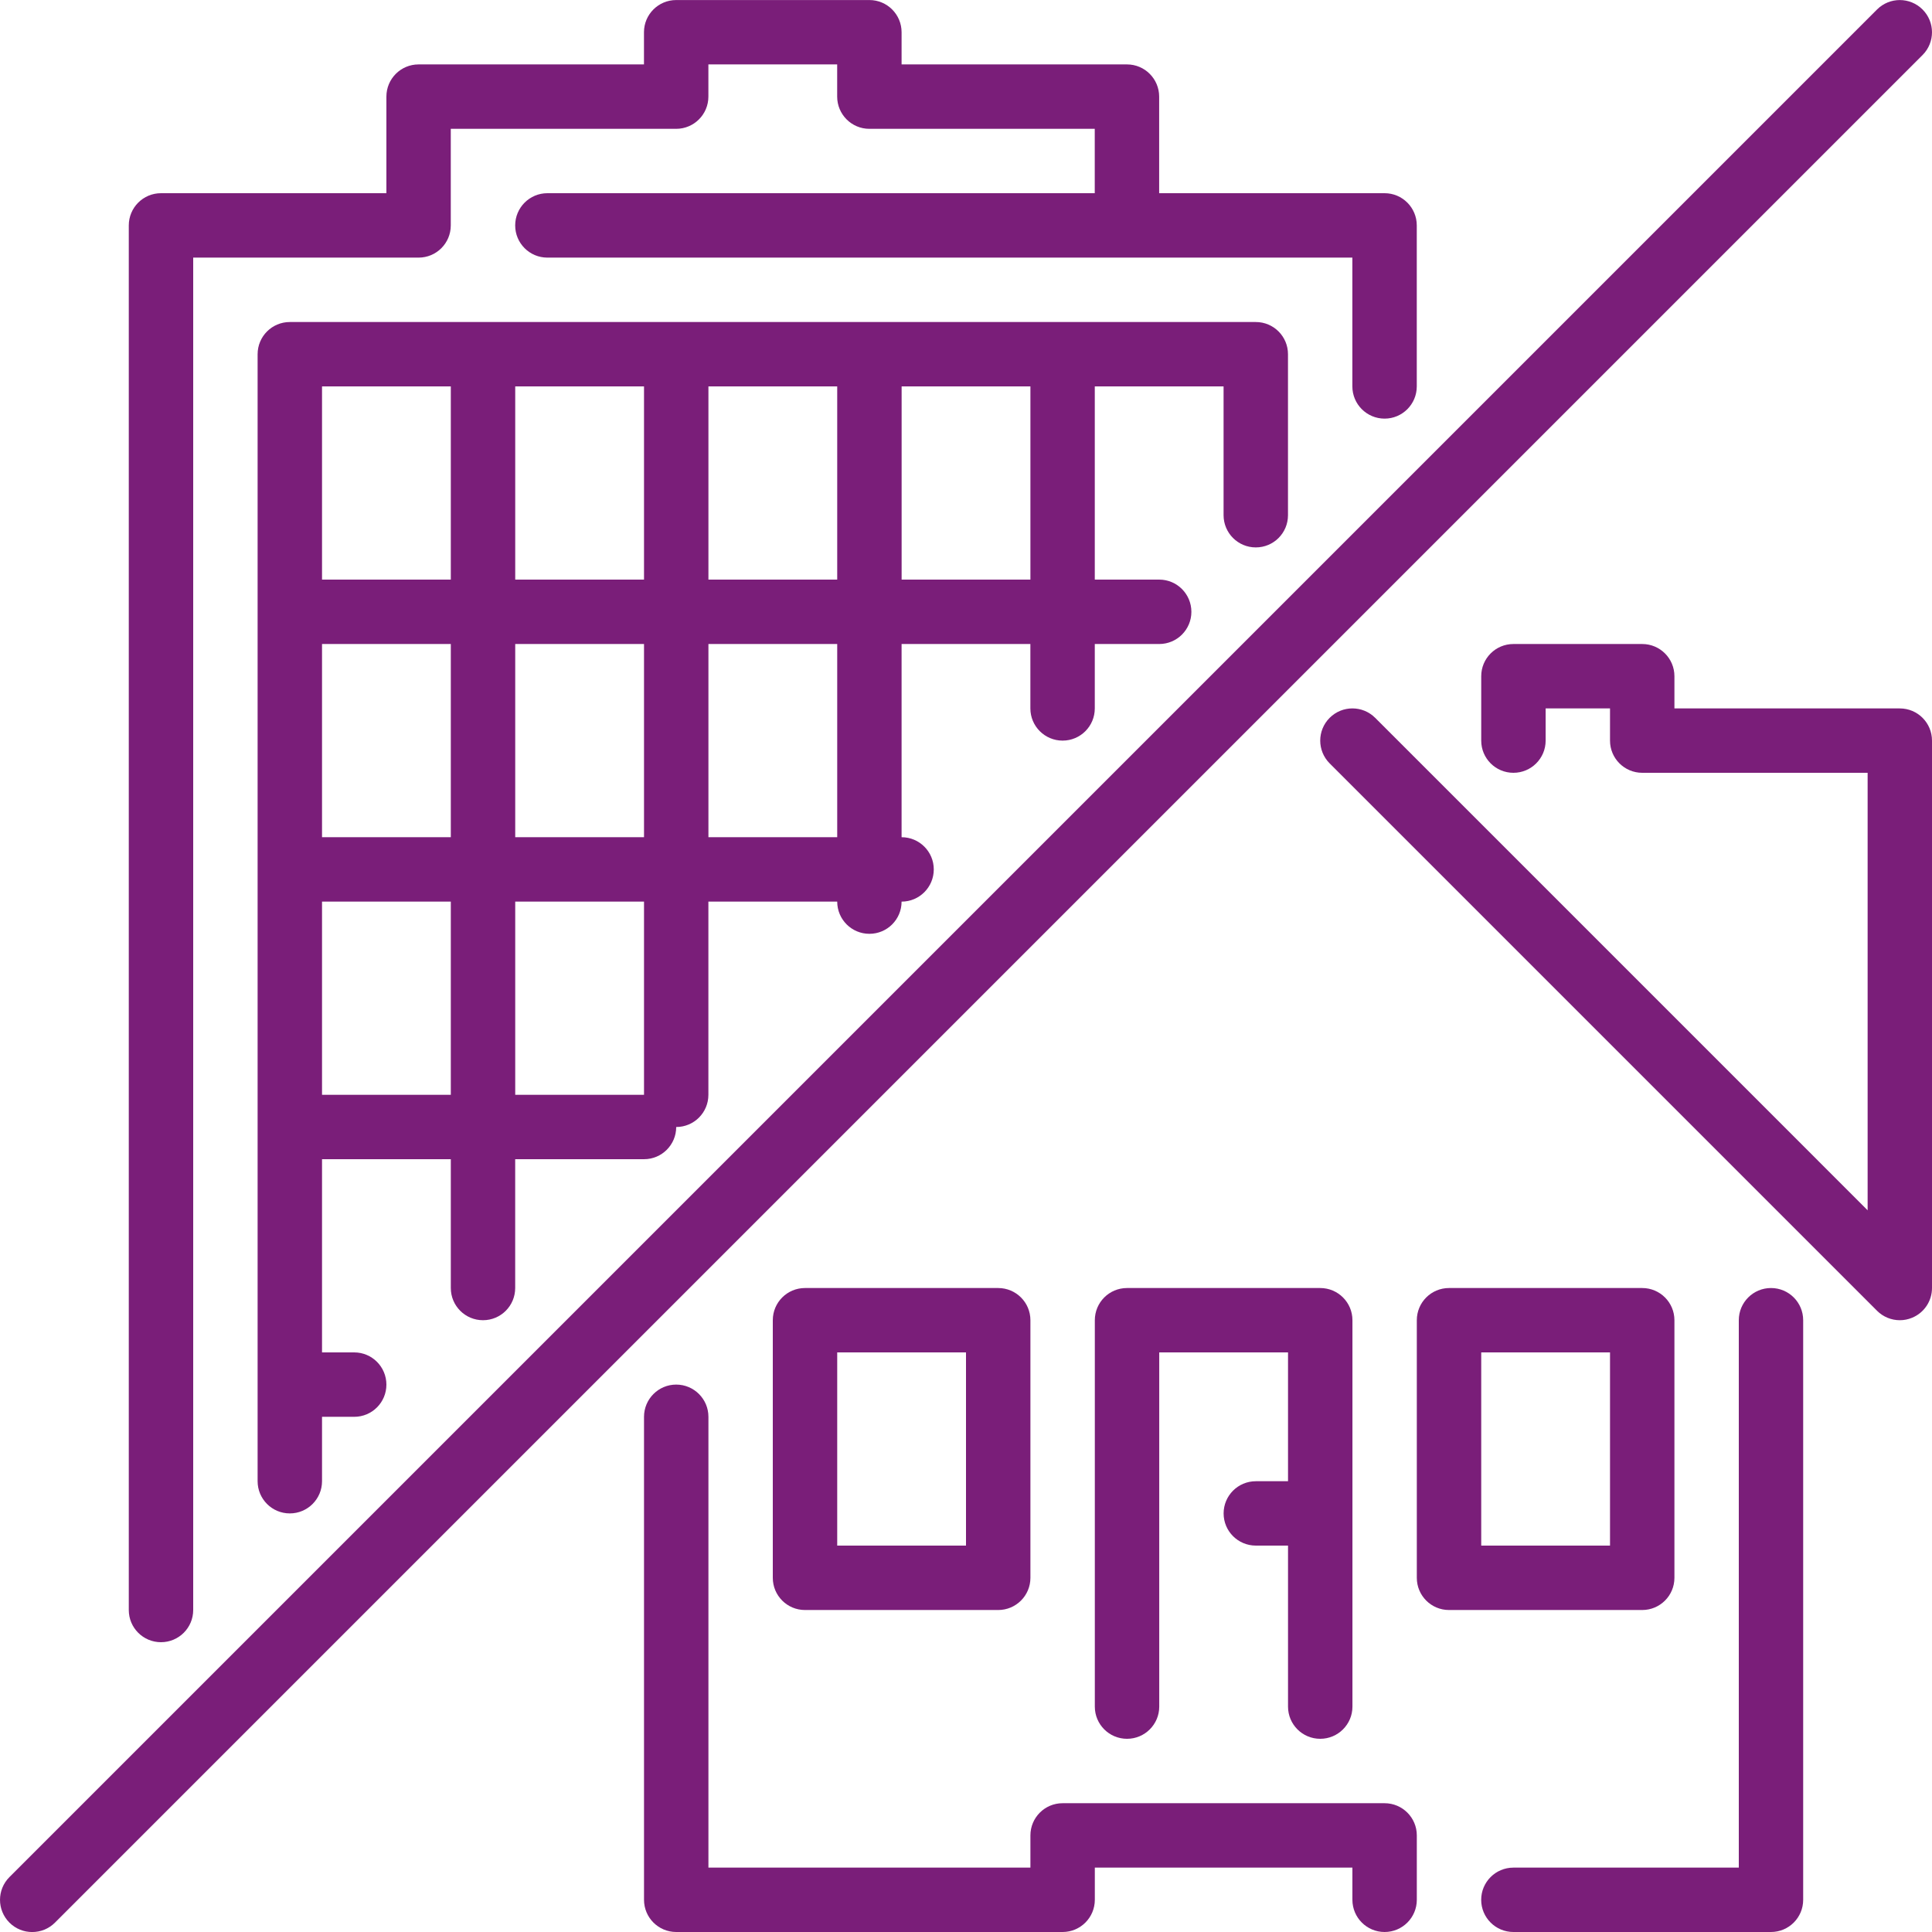
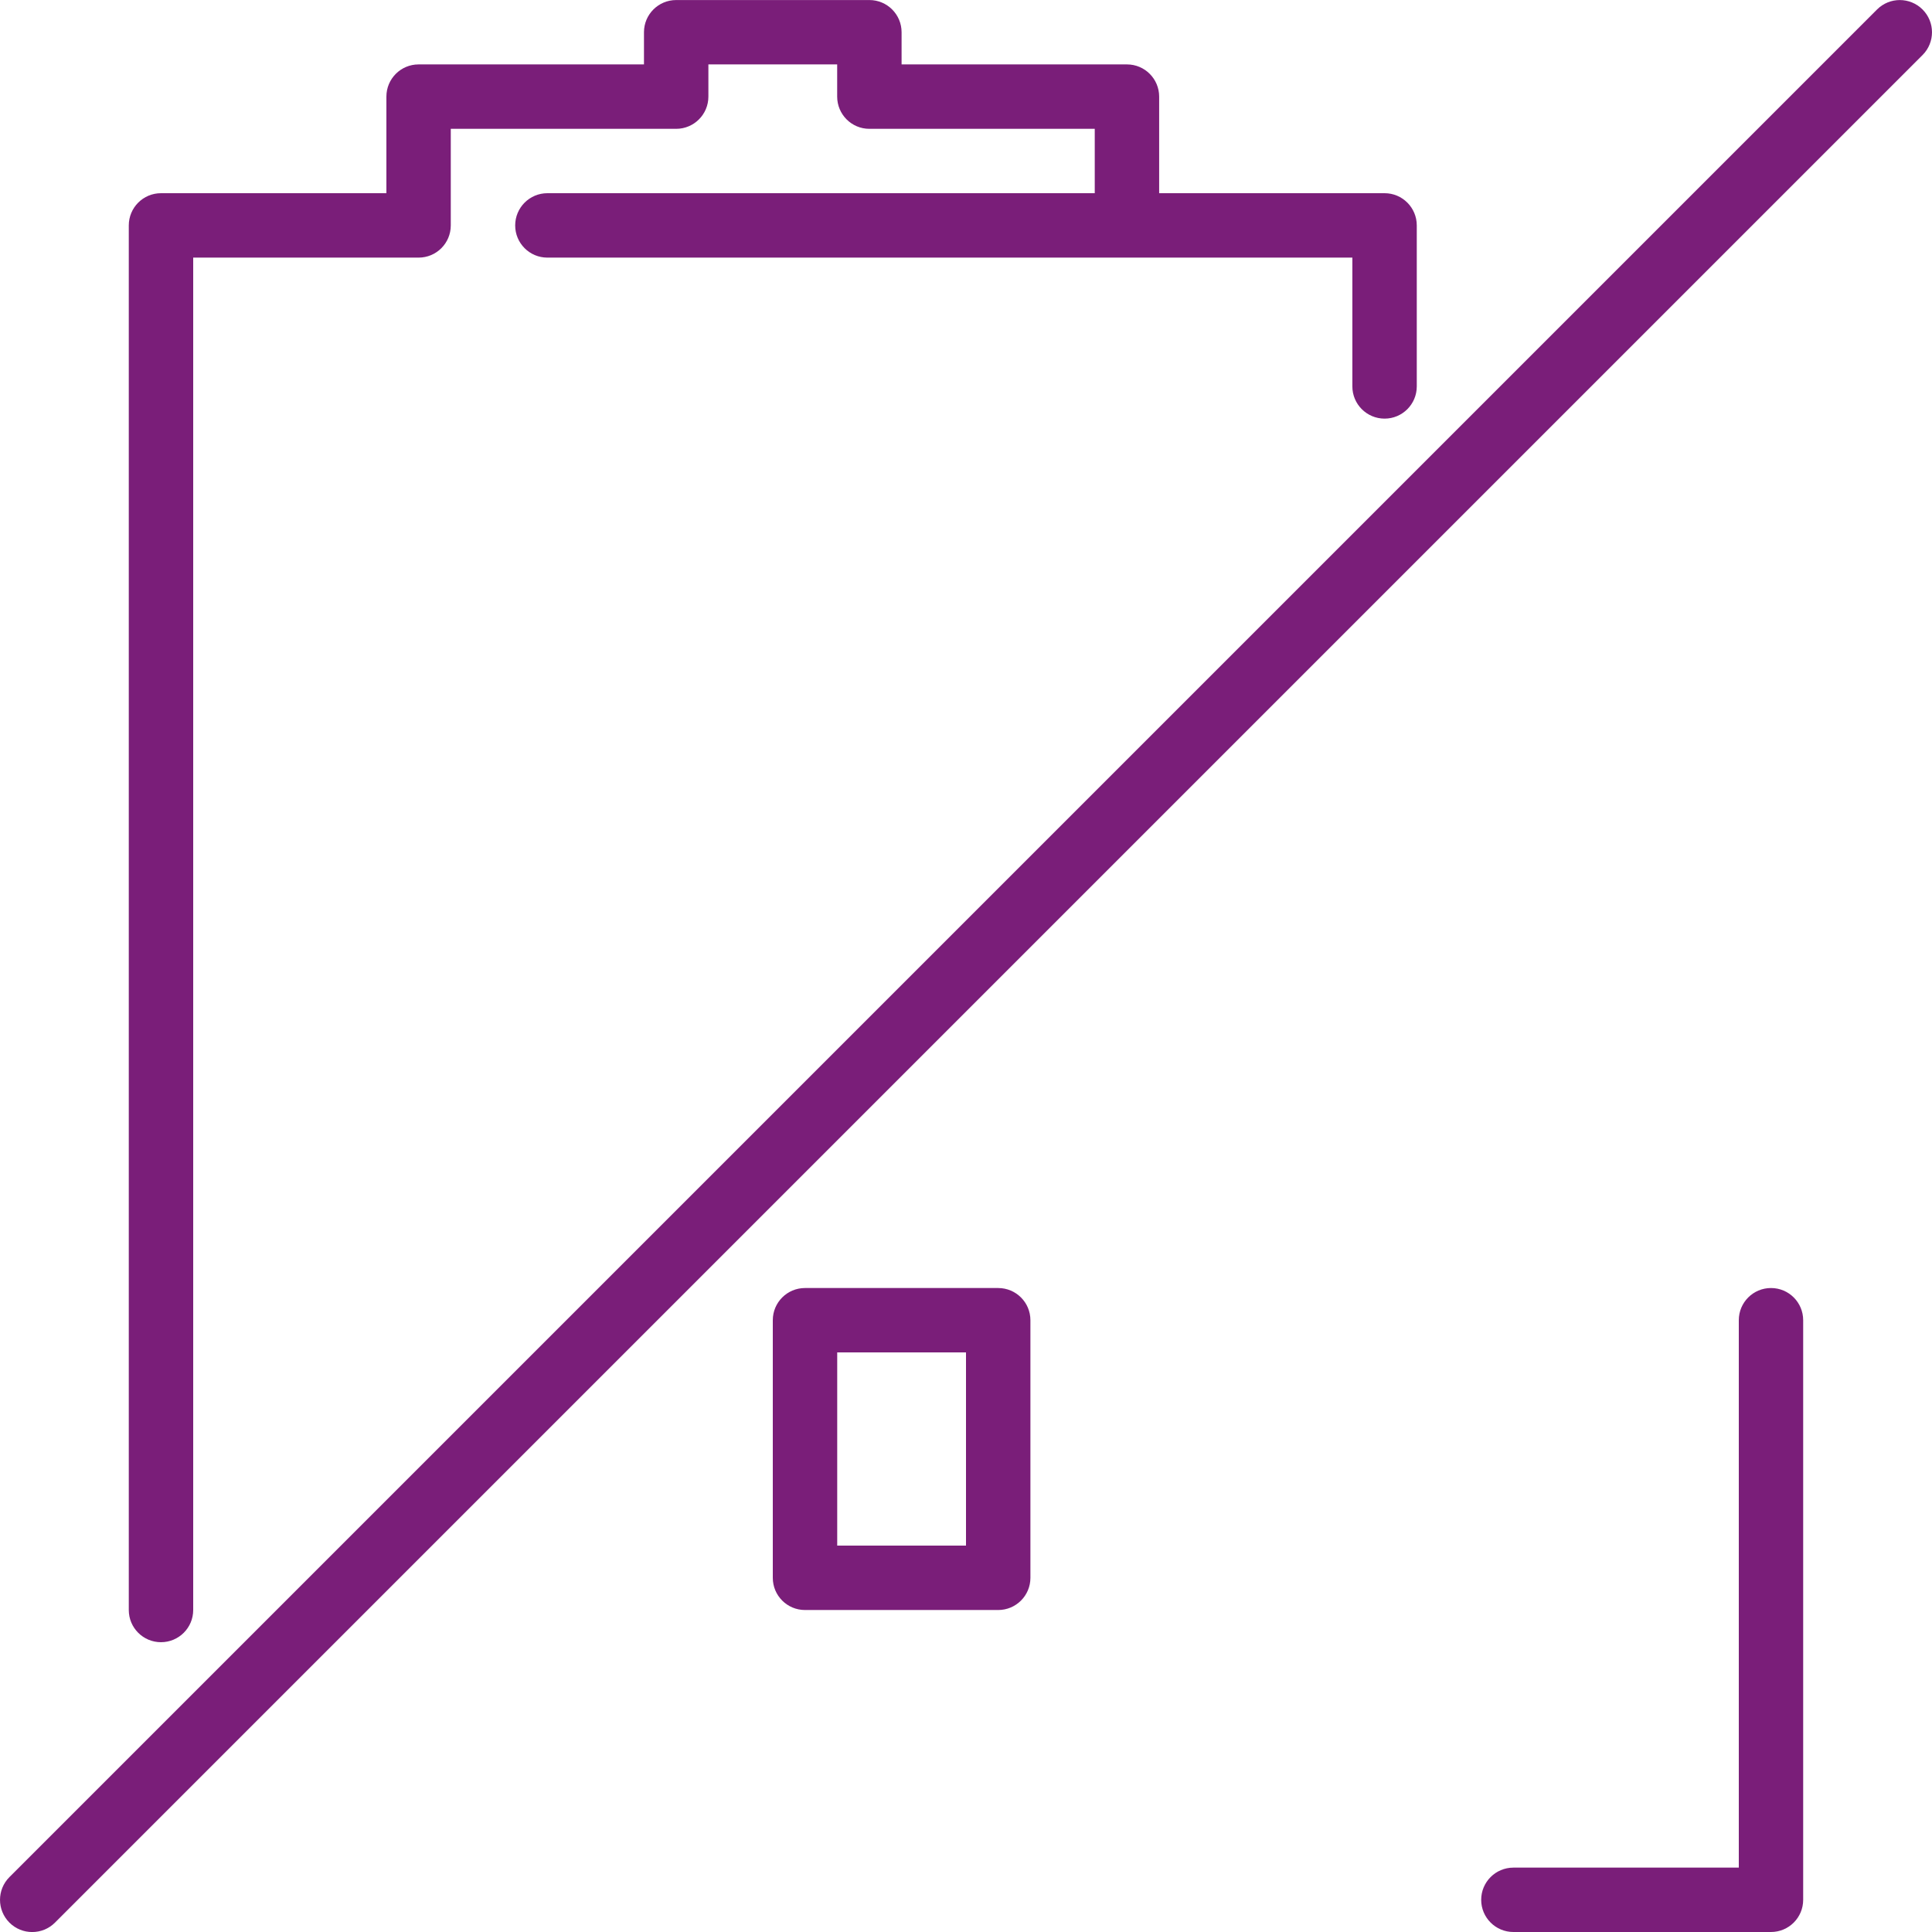
<svg xmlns="http://www.w3.org/2000/svg" width="50" height="50" viewBox="0 0 50 50" fill="none">
  <path d="M45.833 33.334C45.372 33.334 45 33.707 45 34.167V48.334H39.166C38.706 48.334 38.333 48.707 38.333 49.167C38.333 49.627 38.706 50 39.166 50H45.833C46.294 50 46.666 49.627 46.666 49.167V34.167C46.666 33.707 46.294 33.334 45.833 33.334Z" fill="#7A1E79" />
-   <path d="M43.334 40.834V34.167C43.334 33.707 42.961 33.334 42.5 33.334H37.5C37.039 33.334 36.667 33.707 36.667 34.167V40.834C36.667 41.294 37.039 41.667 37.5 41.667H42.5C42.961 41.667 43.334 41.294 43.334 40.834ZM41.667 40H38.334V35H41.667V40Z" fill="#7A1E79" />
-   <path d="M32.5 14.167C32.961 14.167 33.333 13.794 33.333 13.334V9.167C33.333 8.707 32.961 8.334 32.5 8.334H7.5C7.039 8.334 6.667 8.707 6.667 9.167V38.334C6.667 38.793 7.039 39.167 7.5 39.167C7.961 39.167 8.334 38.793 8.334 38.334V36.667H9.167C9.628 36.667 10 36.294 10 35.834C10 35.374 9.628 35 9.167 35H8.334V30H11.667V33.334C11.667 33.794 12.039 34.167 12.5 34.167C12.961 34.167 13.333 33.794 13.333 33.334V30H16.667C17.128 30 17.5 29.627 17.5 29.167C17.961 29.167 18.333 28.794 18.333 28.334V23.334H21.667C21.667 23.794 22.039 24.167 22.5 24.167C22.961 24.167 23.333 23.794 23.333 23.334C23.794 23.334 24.166 22.96 24.166 22.5C24.166 22.041 23.794 21.667 23.333 21.667V16.667H26.666V18.334C26.666 18.794 27.039 19.167 27.5 19.167C27.961 19.167 28.333 18.794 28.333 18.334V16.667H30C30.461 16.667 30.833 16.294 30.833 15.834C30.833 15.374 30.461 15 30 15H28.333V10H31.666V13.334C31.667 13.794 32.039 14.167 32.5 14.167ZM11.667 28.334H8.334V23.334H11.667V28.334H11.667ZM11.667 21.667H8.334V16.667H11.667V21.667H11.667ZM11.667 15H8.334V10H11.667V15H11.667ZM16.667 28.334H13.334V23.334H16.667V28.334ZM16.667 21.667H13.334V16.667H16.667V21.667ZM16.667 15H13.334V10H16.667V15ZM21.667 21.667H18.334V16.667H21.667V21.667ZM21.667 15H18.334V10H21.667V15ZM26.667 15H23.334V10H26.667V15Z" fill="#7A1E79" />
  <path d="M4.166 42.5C4.627 42.5 5 42.127 5 41.667V6.667H10.833C11.294 6.667 11.666 6.294 11.666 5.834V3.334H17.499C17.96 3.334 18.333 2.96 18.333 2.501V1.667H21.666V2.5C21.666 2.96 22.038 3.334 22.499 3.334H28.332V5H14.166C13.705 5 13.333 5.374 13.333 5.834C13.333 6.294 13.705 6.667 14.166 6.667H34.999V10C34.999 10.46 35.372 10.834 35.833 10.834C36.294 10.834 36.666 10.46 36.666 10V5.834C36.666 5.374 36.294 5 35.833 5H29.999V2.501C29.999 2.041 29.627 1.667 29.166 1.667H23.333V0.834C23.333 0.374 22.96 0.001 22.5 0.001H17.5C17.039 0.001 16.666 0.374 16.666 0.834V1.667H10.833C10.372 1.667 10 2.04 10 2.5V5H4.166C3.705 5 3.333 5.374 3.333 5.834V41.667C3.333 42.127 3.705 42.5 4.166 42.5Z" fill="#7A1E79" />
-   <path d="M49.167 18.334H43.334V17.5C43.334 17.04 42.961 16.667 42.501 16.667H39.167C38.706 16.667 38.334 17.04 38.334 17.5V19.167C38.334 19.627 38.706 20 39.167 20C39.628 20 40.001 19.627 40.001 19.167V18.334H41.667V19.167C41.667 19.627 42.04 20 42.501 20H48.334V31.322L35.59 18.578C35.264 18.252 34.737 18.252 34.411 18.578C34.086 18.904 34.086 19.43 34.411 19.756L48.578 33.923C48.737 34.082 48.95 34.167 49.167 34.167C49.275 34.167 49.383 34.146 49.486 34.103C49.798 33.974 50 33.67 50 33.333V19.167C50 18.707 49.628 18.334 49.167 18.334Z" fill="#7A1E79" />
-   <path d="M35.833 46.667H27.5C27.039 46.667 26.667 47.04 26.667 47.5V48.333H18.334V36.667C18.334 36.207 17.961 35.833 17.5 35.833C17.04 35.833 16.667 36.207 16.667 36.667V49.166C16.667 49.627 17.04 50 17.5 50H27.5C27.961 50 28.334 49.627 28.334 49.166V48.333H35V49.166C35 49.627 35.373 50 35.833 50C36.294 50 36.667 49.627 36.667 49.166V47.5C36.667 47.04 36.294 46.667 35.833 46.667Z" fill="#7A1E79" />
  <path d="M49.756 0.246C49.43 -0.08 48.903 -0.08 48.577 0.246L0.244 48.579C-0.081 48.905 -0.081 49.431 0.244 49.757C0.407 49.92 0.62 50.001 0.833 50.001C1.047 50.001 1.26 49.92 1.423 49.757L49.756 1.424C50.081 1.098 50.081 0.572 49.756 0.246Z" fill="#7A1E79" />
-   <path d="M34.167 45C34.628 45 35.001 44.627 35.001 44.167V34.167C35.001 33.707 34.628 33.334 34.167 33.334H29.167C28.706 33.334 28.334 33.707 28.334 34.167V44.167C28.334 44.627 28.706 45 29.167 45C29.628 45 30.001 44.627 30.001 44.167V35H33.334V38.334H32.501C32.04 38.334 31.667 38.707 31.667 39.167C31.667 39.627 32.04 40 32.501 40H33.334V44.167C33.334 44.627 33.706 45 34.167 45Z" fill="#7A1E79" />
  <path d="M20.833 33.334C20.372 33.334 20 33.707 20 34.167V40.834C20 41.294 20.372 41.667 20.833 41.667H25.833C26.294 41.667 26.667 41.294 26.667 40.834V34.167C26.667 33.707 26.294 33.334 25.833 33.334H20.833ZM25 40H21.667V35H25V40Z" fill="#7A1E79" />
</svg>